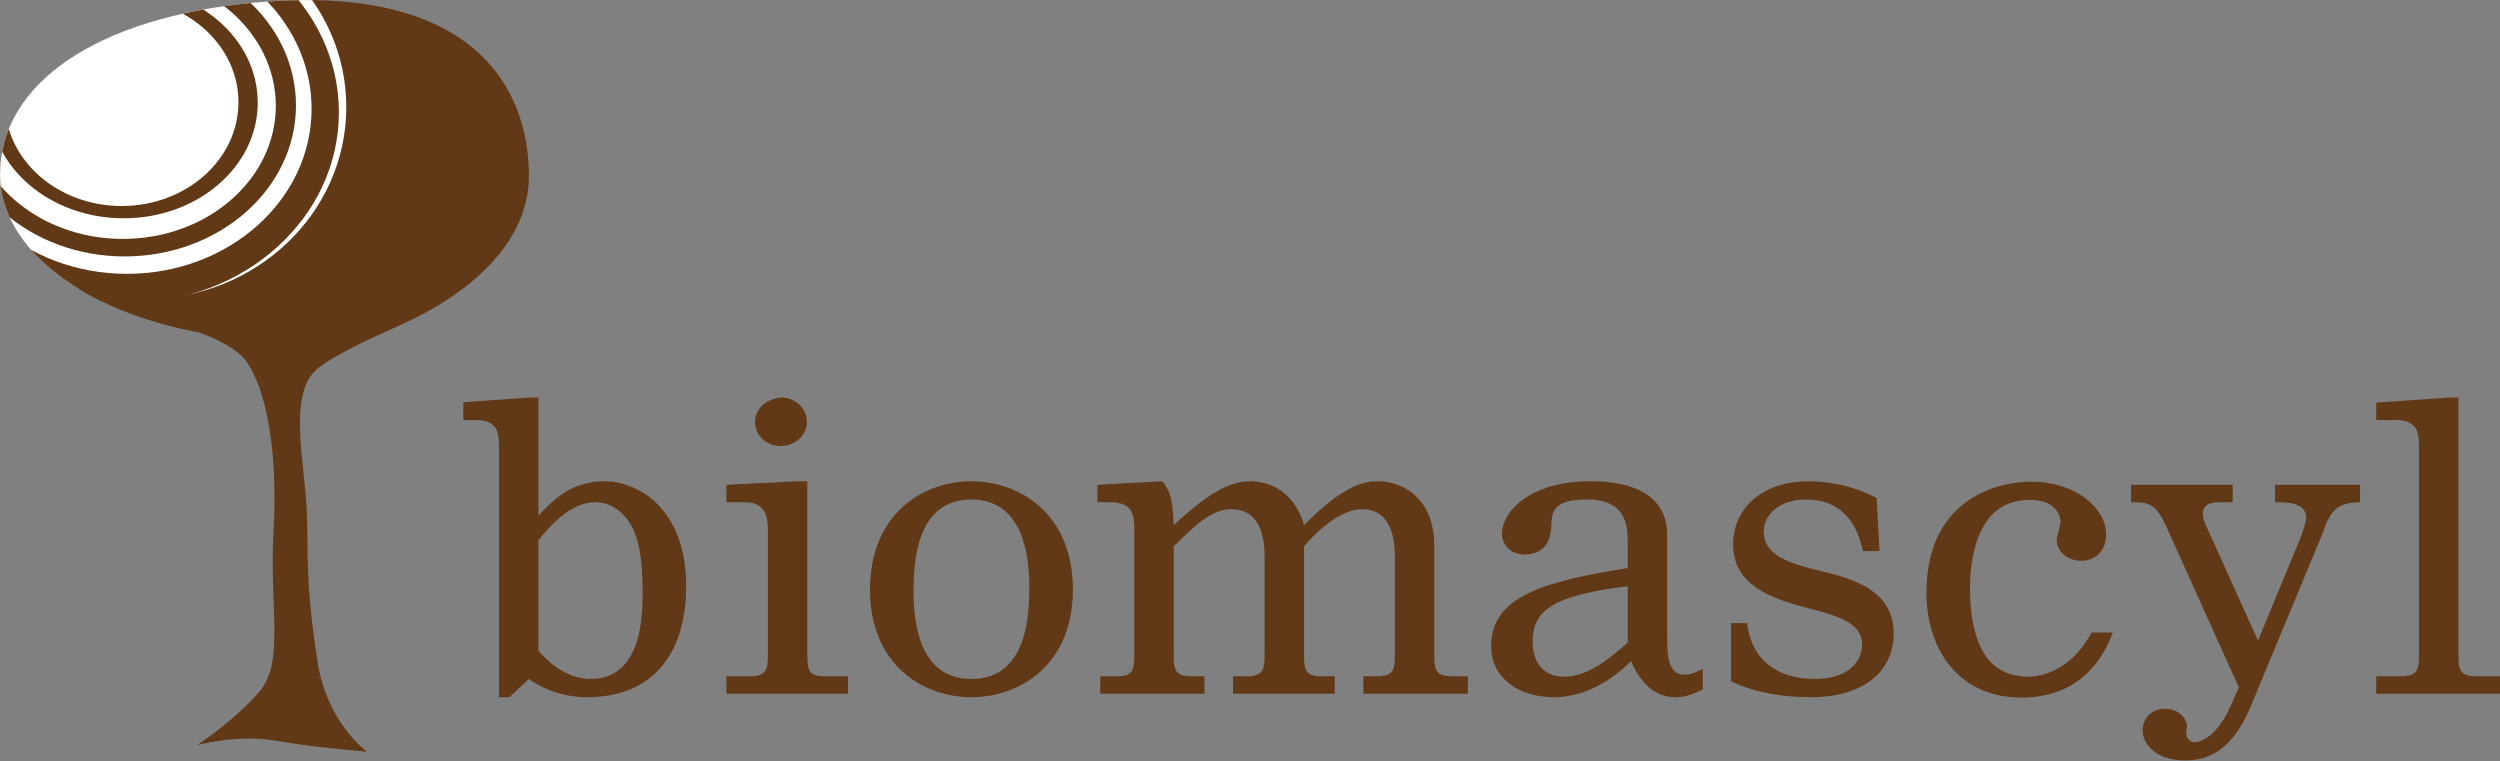
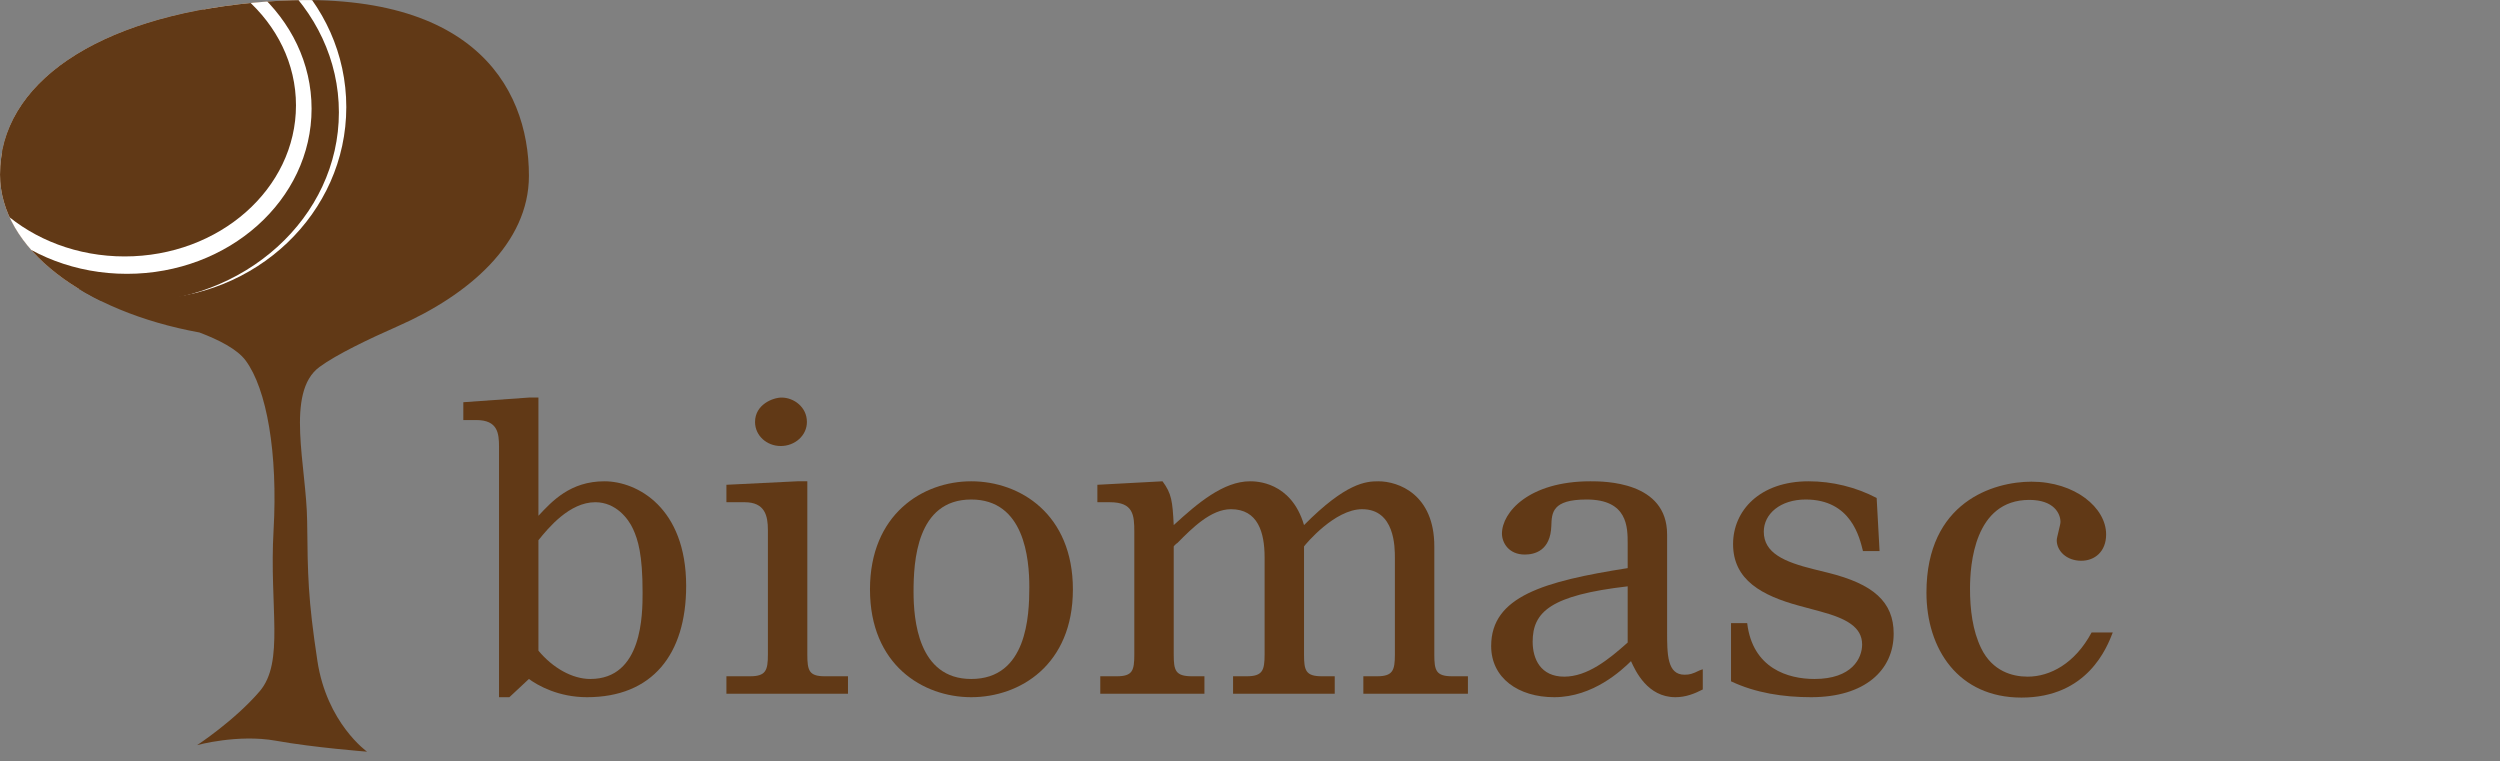
<svg xmlns="http://www.w3.org/2000/svg" width="100%" height="100%" viewBox="0 0 1839 560" xml:space="preserve" style="fill-rule:evenodd;clip-rule:evenodd;stroke-linejoin:round;stroke-miterlimit:2;">
  <rect x="0" y="0" width="1839" height="560" fill="#808080" stroke="none" />
  <g transform="matrix(1,0,0,1,-384.132,-530.304)">
    <g transform="matrix(1.1,0,0,0.99,-60.305,6.073)">
      <path d="M537.39,776.566C460.162,760.968 404.046,714.326 404.046,659.275C404.046,591.471 468.906,542.593 573.289,531.565C717.919,516.286 757.742,592.348 757.742,660.153C757.742,710.447 717.331,748.784 670.185,771.843C650.835,781.307 628.965,792.952 617.669,802.2C594.642,821.051 609.031,876.166 609.429,916.769C609.827,957.371 609.968,974.163 616.275,1020.51C622.582,1066.86 649.49,1088.04 649.49,1088.04C649.49,1088.04 613.866,1085 588.506,1079.91C563.147,1074.83 535.869,1083.17 535.869,1083.17C535.869,1083.17 560.835,1065.03 577.649,1043.22C594.464,1021.4 584.028,980.564 586.975,923.502C589.922,866.44 582.455,818.577 568.26,797.337C562.668,788.968 550.312,781.972 537.39,776.566Z" style="fill:rgb(97,57,22);" />
      <clipPath id="_clip1">
        <path d="M537.39,776.566C460.162,760.968 404.046,714.326 404.046,659.275C404.046,591.471 468.906,542.593 573.289,531.565C717.919,516.286 757.742,592.348 757.742,660.153C757.742,710.447 717.331,748.784 670.185,771.843C650.835,781.307 628.965,792.952 617.669,802.2C594.642,821.051 609.031,876.166 609.429,916.769C609.827,957.371 609.968,974.163 616.275,1020.51C622.582,1066.86 649.49,1088.04 649.49,1088.04C649.49,1088.04 613.866,1085 588.506,1079.91C563.147,1074.83 535.869,1083.17 535.869,1083.17C535.869,1083.17 560.835,1065.03 577.649,1043.22C594.464,1021.4 584.028,980.564 586.975,923.502C589.922,866.44 582.455,818.577 568.26,797.337C562.668,788.968 550.312,781.972 537.39,776.566Z" />
      </clipPath>
      <g clip-path="url(#_clip1)">
        <g transform="matrix(0.886,0,0,0.985,-481.51,331.522)">
          <g transform="matrix(1.728,0,0,1.85,-915.825,-362.467)">
            <ellipse cx="1171.5" cy="348.253" rx="88.156" ry="78.322" style="fill:white;" />
          </g>
          <g transform="matrix(1.796,0,0,1.832,-1007.07,-352.258)">
            <ellipse cx="1171.5" cy="348.253" rx="88.156" ry="78.322" style="fill:rgb(97,57,22);" />
          </g>
          <g transform="matrix(1.581,0,0,1.59,-756.862,-270.672)">
            <ellipse cx="1171.5" cy="348.253" rx="88.156" ry="78.322" style="fill:white;" />
          </g>
          <g transform="matrix(1.467,0,0,1.455,-625.033,-226.209)">
            <ellipse cx="1171.5" cy="348.253" rx="88.156" ry="78.322" style="fill:rgb(97,57,22);" />
          </g>
          <g transform="matrix(1.31,0,0,1.282,-442.496,-165.622)">
-             <ellipse cx="1171.5" cy="348.253" rx="88.156" ry="78.322" style="fill:white;" />
-           </g>
+             </g>
          <g transform="matrix(1.148,0,0,1.114,-252.065,-109.516)">
            <ellipse cx="1171.5" cy="348.253" rx="88.156" ry="78.322" style="fill:rgb(97,57,22);" />
          </g>
          <g transform="matrix(1,0,0,1,-80.194,-70.155)">
-             <ellipse cx="1171.5" cy="348.253" rx="88.156" ry="78.322" style="fill:white;" />
-           </g>
+             </g>
        </g>
      </g>
    </g>
    <g transform="matrix(1.047,0,0,0.83,-18.019,155.92)">
      <path d="M734.696,1068.97L741.984,1068.97L755.686,1052.82C762.1,1058.66 776.385,1068.97 796.501,1068.97C842.273,1068.97 866.179,1031.18 866.179,970.372C866.179,900.978 831.777,877.617 808.746,877.617C784.84,877.617 772.012,895.138 762.392,908.192L762.392,803.413L755.686,803.413L709.624,807.535L709.624,823.338L718.661,823.338C733.821,823.338 734.696,835.018 734.696,847.042L734.696,1068.97ZM762.392,929.835C769.389,918.842 784.257,896.168 802.332,896.168C816.909,896.168 825.655,910.94 828.862,919.872C832.36,929.491 835.567,942.546 835.567,975.869C835.567,995.451 835.567,1052.82 798.834,1052.82C786.298,1052.82 772.595,1043.2 762.392,1027.74L762.392,929.835Z" style="fill:rgb(97,57,22);fill-rule:nonzero;" />
      <path d="M894.458,896.168L907.285,896.168C921.57,896.168 923.611,908.192 923.611,920.903L923.611,1031.18C923.611,1045.26 922.153,1050.42 911.075,1050.42L894.458,1050.42L894.458,1065.88L979.878,1065.88L979.878,1050.42L963.552,1050.42C952.473,1050.42 951.307,1045.26 951.307,1031.18L951.307,877.617L944.31,877.617L894.458,880.709L894.458,896.168ZM933.232,803.413C927.11,803.413 914.574,809.596 914.574,825.056C914.574,837.08 922.737,846.355 932.649,846.355C942.561,846.355 951.016,837.08 951.016,825.056C951.016,811.658 941.686,803.413 933.232,803.413Z" style="fill:rgb(97,57,22);fill-rule:nonzero;" />
      <path d="M1066.46,877.617C1032.35,877.617 995.329,906.818 995.329,973.464C995.329,1040.45 1032.65,1068.97 1066.46,1068.97C1100.57,1068.97 1137.89,1040.45 1137.89,973.464C1137.89,906.818 1100.87,877.617 1066.46,877.617ZM1066.46,893.763C1103.78,893.763 1107.28,945.981 1107.28,971.403C1107.28,997.168 1105.53,1052.82 1066.46,1052.82C1029.15,1052.82 1025.94,1000.26 1025.94,975.526C1025.94,949.073 1027.98,893.763 1066.46,893.763Z" style="fill:rgb(97,57,22);fill-rule:nonzero;" />
      <path d="M1155.09,880.709L1155.09,896.168L1163.84,896.168C1180.45,896.168 1181.04,907.505 1181.04,922.621L1181.04,1031.18C1181.04,1045.26 1179.87,1050.42 1168.79,1050.42L1157.13,1050.42L1157.13,1065.88L1230.31,1065.88L1230.31,1050.42L1221.56,1050.42C1209.9,1050.42 1208.73,1045.26 1208.73,1031.18L1208.73,935.332C1209.03,934.644 1210.77,932.583 1211.36,932.24C1221.85,918.842 1234.97,902.352 1248.96,902.352C1267.91,902.352 1272.58,922.964 1272.58,944.951L1272.58,1031.18C1272.58,1045.26 1271.12,1050.42 1260.04,1050.42L1250.42,1050.42L1250.42,1065.88L1321.85,1065.88L1321.85,1050.42L1312.81,1050.42C1301.44,1050.42 1300.28,1045.26 1300.28,1031.18L1300.28,935.332C1301.44,933.27 1321.85,902.352 1341.09,902.352C1364.12,902.352 1364.12,936.019 1364.12,945.638L1364.12,1031.18C1364.12,1045.26 1362.66,1050.42 1351.59,1050.42L1341.96,1050.42L1341.96,1065.88L1415.43,1065.88L1415.43,1050.42L1404.35,1050.42C1392.98,1050.42 1391.82,1045.26 1391.82,1031.18L1391.82,935.332C1391.82,889.297 1366.75,877.617 1352.46,877.617C1343.71,877.617 1329.72,878.991 1300.28,916.437C1291.24,877.617 1266.17,877.617 1262.38,877.617C1243.72,877.617 1225.64,896.855 1208.73,916.437C1207.86,895.138 1207.28,888.61 1200.86,877.617L1155.09,880.709Z" style="fill:rgb(97,57,22);fill-rule:nonzero;" />
      <path d="M1580.44,1044.23C1580.15,1044.23 1578.98,1044.92 1578.11,1045.26C1573.15,1048.36 1571.11,1049.04 1567.61,1049.04C1555.37,1049.04 1555.37,1030.84 1555.37,1010.57L1555.37,924.682C1555.37,877.617 1511.06,877.617 1501.44,877.617C1458.29,877.617 1439.34,905.1 1439.34,923.995C1439.34,931.896 1444,942.546 1455.37,942.546C1462.37,942.546 1473.45,939.11 1474.03,917.124C1474.32,905.444 1474.61,893.763 1498.81,893.763C1527.67,893.763 1527.67,918.155 1527.67,932.927L1527.67,954.57C1468.78,966.25 1431.76,979.648 1431.76,1023.62C1431.76,1052.13 1451,1068.97 1476.07,1068.97C1503.48,1068.97 1523.59,1044.92 1530.01,1037.02C1533.21,1045.95 1541.67,1068.97 1561.2,1068.97C1568.49,1068.97 1574.61,1065.88 1580.44,1062.1L1580.44,1044.23ZM1527.67,1020.53C1514.26,1035.64 1499.39,1050.76 1483.07,1050.76C1466.45,1050.76 1460.91,1034.96 1460.91,1019.84C1460.91,993.39 1473.45,978.617 1527.67,970.716L1527.67,1020.53Z" style="fill:rgb(97,57,22);fill-rule:nonzero;" />
      <path d="M1702.6,892.389C1688.02,882.77 1671.4,877.617 1654.78,877.617C1620.38,877.617 1601.72,903.726 1601.72,933.27C1601.72,965.219 1622.13,978.961 1648.08,987.893L1663.24,993.046C1681.31,999.23 1692.39,1006.79 1692.39,1022.25C1692.39,1034.27 1685.39,1052.82 1658.87,1052.82C1640.5,1052.82 1615.43,1043.55 1611.64,1003.35L1600.27,1003.35L1600.27,1054.88C1617.47,1065.19 1637,1068.97 1656.53,1068.97C1694.43,1068.97 1714.55,1044.92 1714.55,1012.63C1714.55,984.458 1700.26,968.655 1668.49,958.692L1658.57,955.6C1637.58,949.073 1623.3,941.172 1623.3,922.277C1623.3,906.474 1634.96,893.763 1652.74,893.763C1684.81,893.763 1690.64,927.774 1692.98,939.454L1704.64,939.454L1702.6,892.389Z" style="fill:rgb(97,57,22);fill-rule:nonzero;" />
      <path d="M1853.61,1011.6C1841.95,1039.08 1824.46,1050.76 1808.71,1050.76C1797.93,1050.76 1783.93,1045.95 1776.06,1025.68C1769.94,1009.88 1768.19,990.985 1768.19,972.777C1768.19,951.821 1771.11,894.107 1809.88,894.107C1827.08,894.107 1831.75,906.131 1831.75,913.689C1831.75,916.093 1829.12,927.43 1829.12,929.835C1829.12,939.454 1836.12,948.042 1846.32,948.042C1855.94,948.042 1863.82,939.798 1863.82,924.682C1863.82,900.978 1841.95,877.961 1811.34,877.961C1784.81,877.961 1737.58,895.825 1737.58,976.213C1737.58,1026.37 1760.03,1069.31 1804.34,1069.31C1850.7,1069.31 1864.4,1025 1868.48,1011.6L1853.61,1011.6Z" style="fill:rgb(97,57,22);fill-rule:nonzero;" />
-       <path d="M1881.31,880.709L1881.31,896.168C1892.68,896.168 1898.51,896.512 1905.5,916.093L1957.11,1060.38L1950.69,1078.24C1942.24,1101.95 1931.45,1108.82 1925.91,1108.82C1923,1108.82 1920.08,1106.07 1920.08,1100.92C1920.08,1099.89 1920.66,1095.76 1920.66,1094.73C1920.66,1088.55 1915.42,1079.27 1905.21,1079.27C1894.72,1079.27 1889.47,1088.89 1889.47,1098.51C1889.47,1110.19 1898.51,1124.96 1919.21,1124.96C1931.45,1124.96 1950.98,1120.84 1965.27,1077.56L2016.29,922.621C2016.58,921.246 2017.16,919.872 2017.45,918.155C2022.12,903.726 2026.2,896.512 2042.24,896.168L2042.24,880.709L1982.47,880.709L1982.47,896.168C1990.63,896.168 2004.34,896.168 2004.34,909.91C2004.34,914.032 2001.71,923.995 2000.25,928.117L1970.52,1018.81L1933.49,915.406C1933.2,914.376 1931.74,909.566 1931.74,906.818C1931.74,896.855 1939.03,896.168 1943.99,896.168L1952.73,896.168L1952.73,880.709L1881.31,880.709Z" style="fill:rgb(97,57,22);fill-rule:nonzero;" />
-       <path d="M2141.07,1050.42L2123.87,1050.42C2112.79,1050.42 2111.33,1045.26 2111.33,1031.18L2111.33,803.413L2104.33,803.413L2053.61,807.879L2053.61,823.338L2067.31,823.338C2083.34,823.338 2083.63,836.049 2083.63,847.042L2083.63,1031.18C2083.63,1045.26 2082.18,1050.42 2071.1,1050.42L2053.61,1050.42L2053.61,1065.88L2141.07,1065.88L2141.07,1050.42Z" style="fill:rgb(97,57,22);fill-rule:nonzero;" />
    </g>
  </g>
</svg>